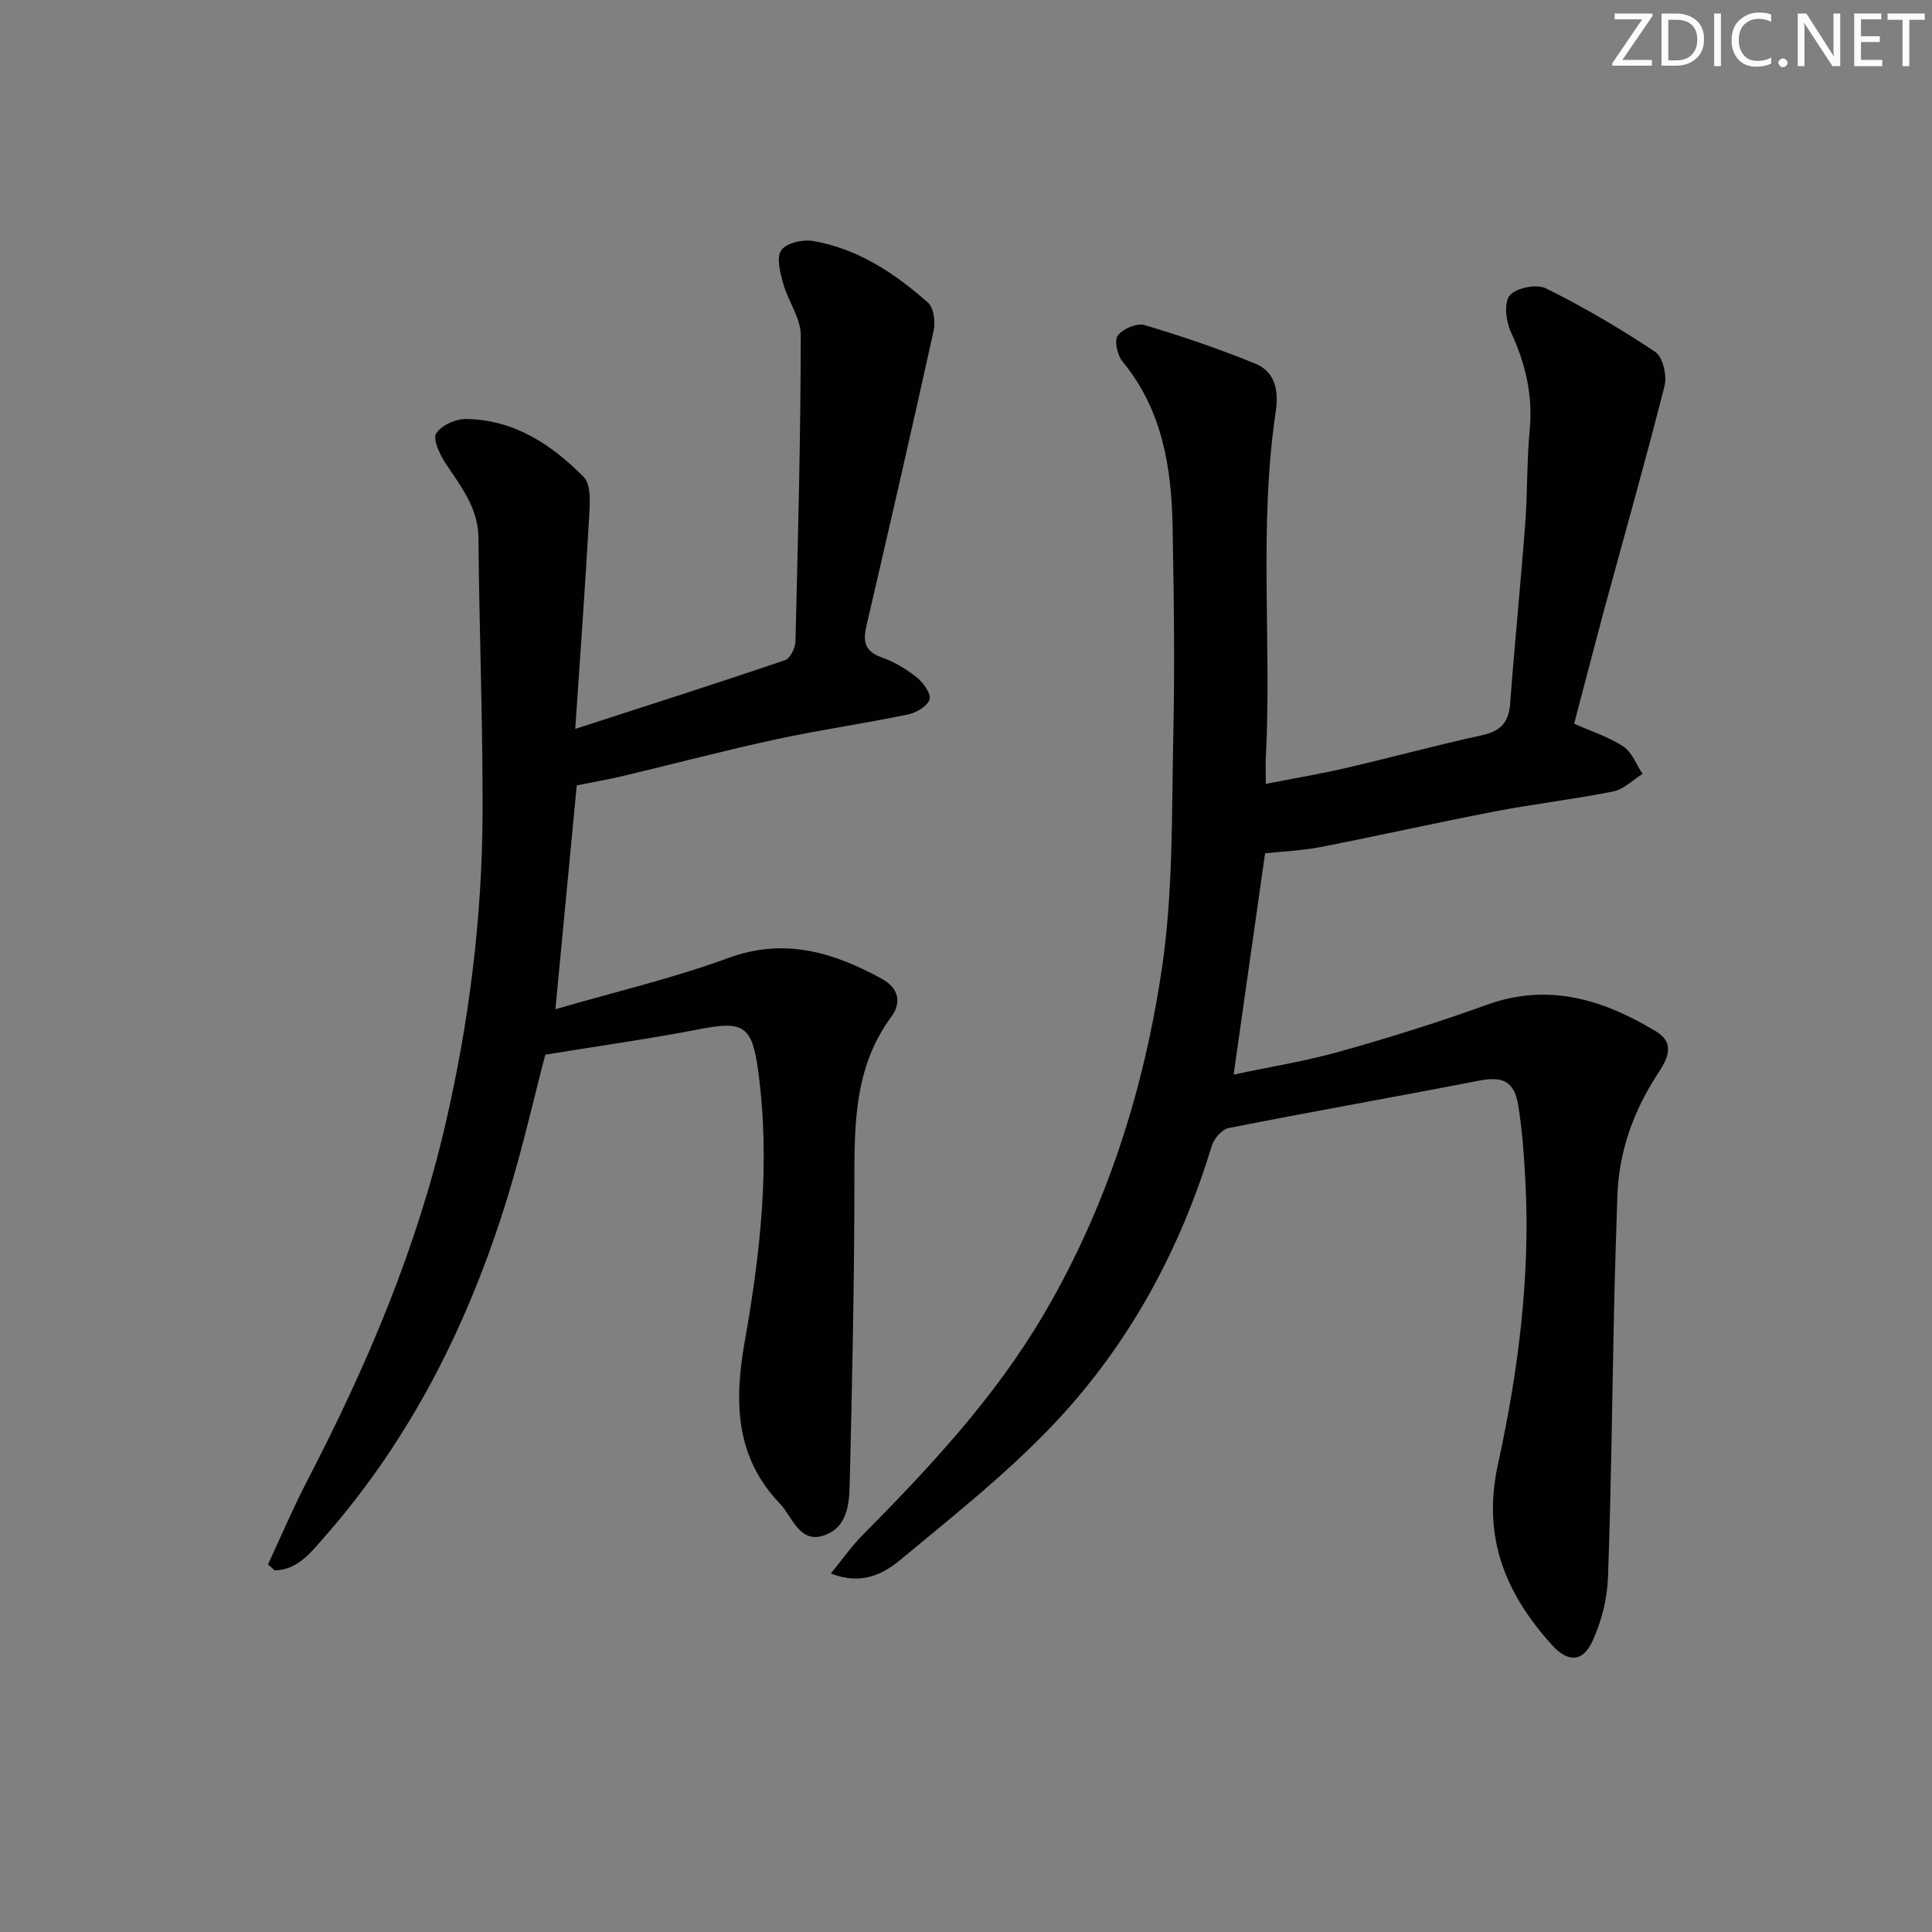
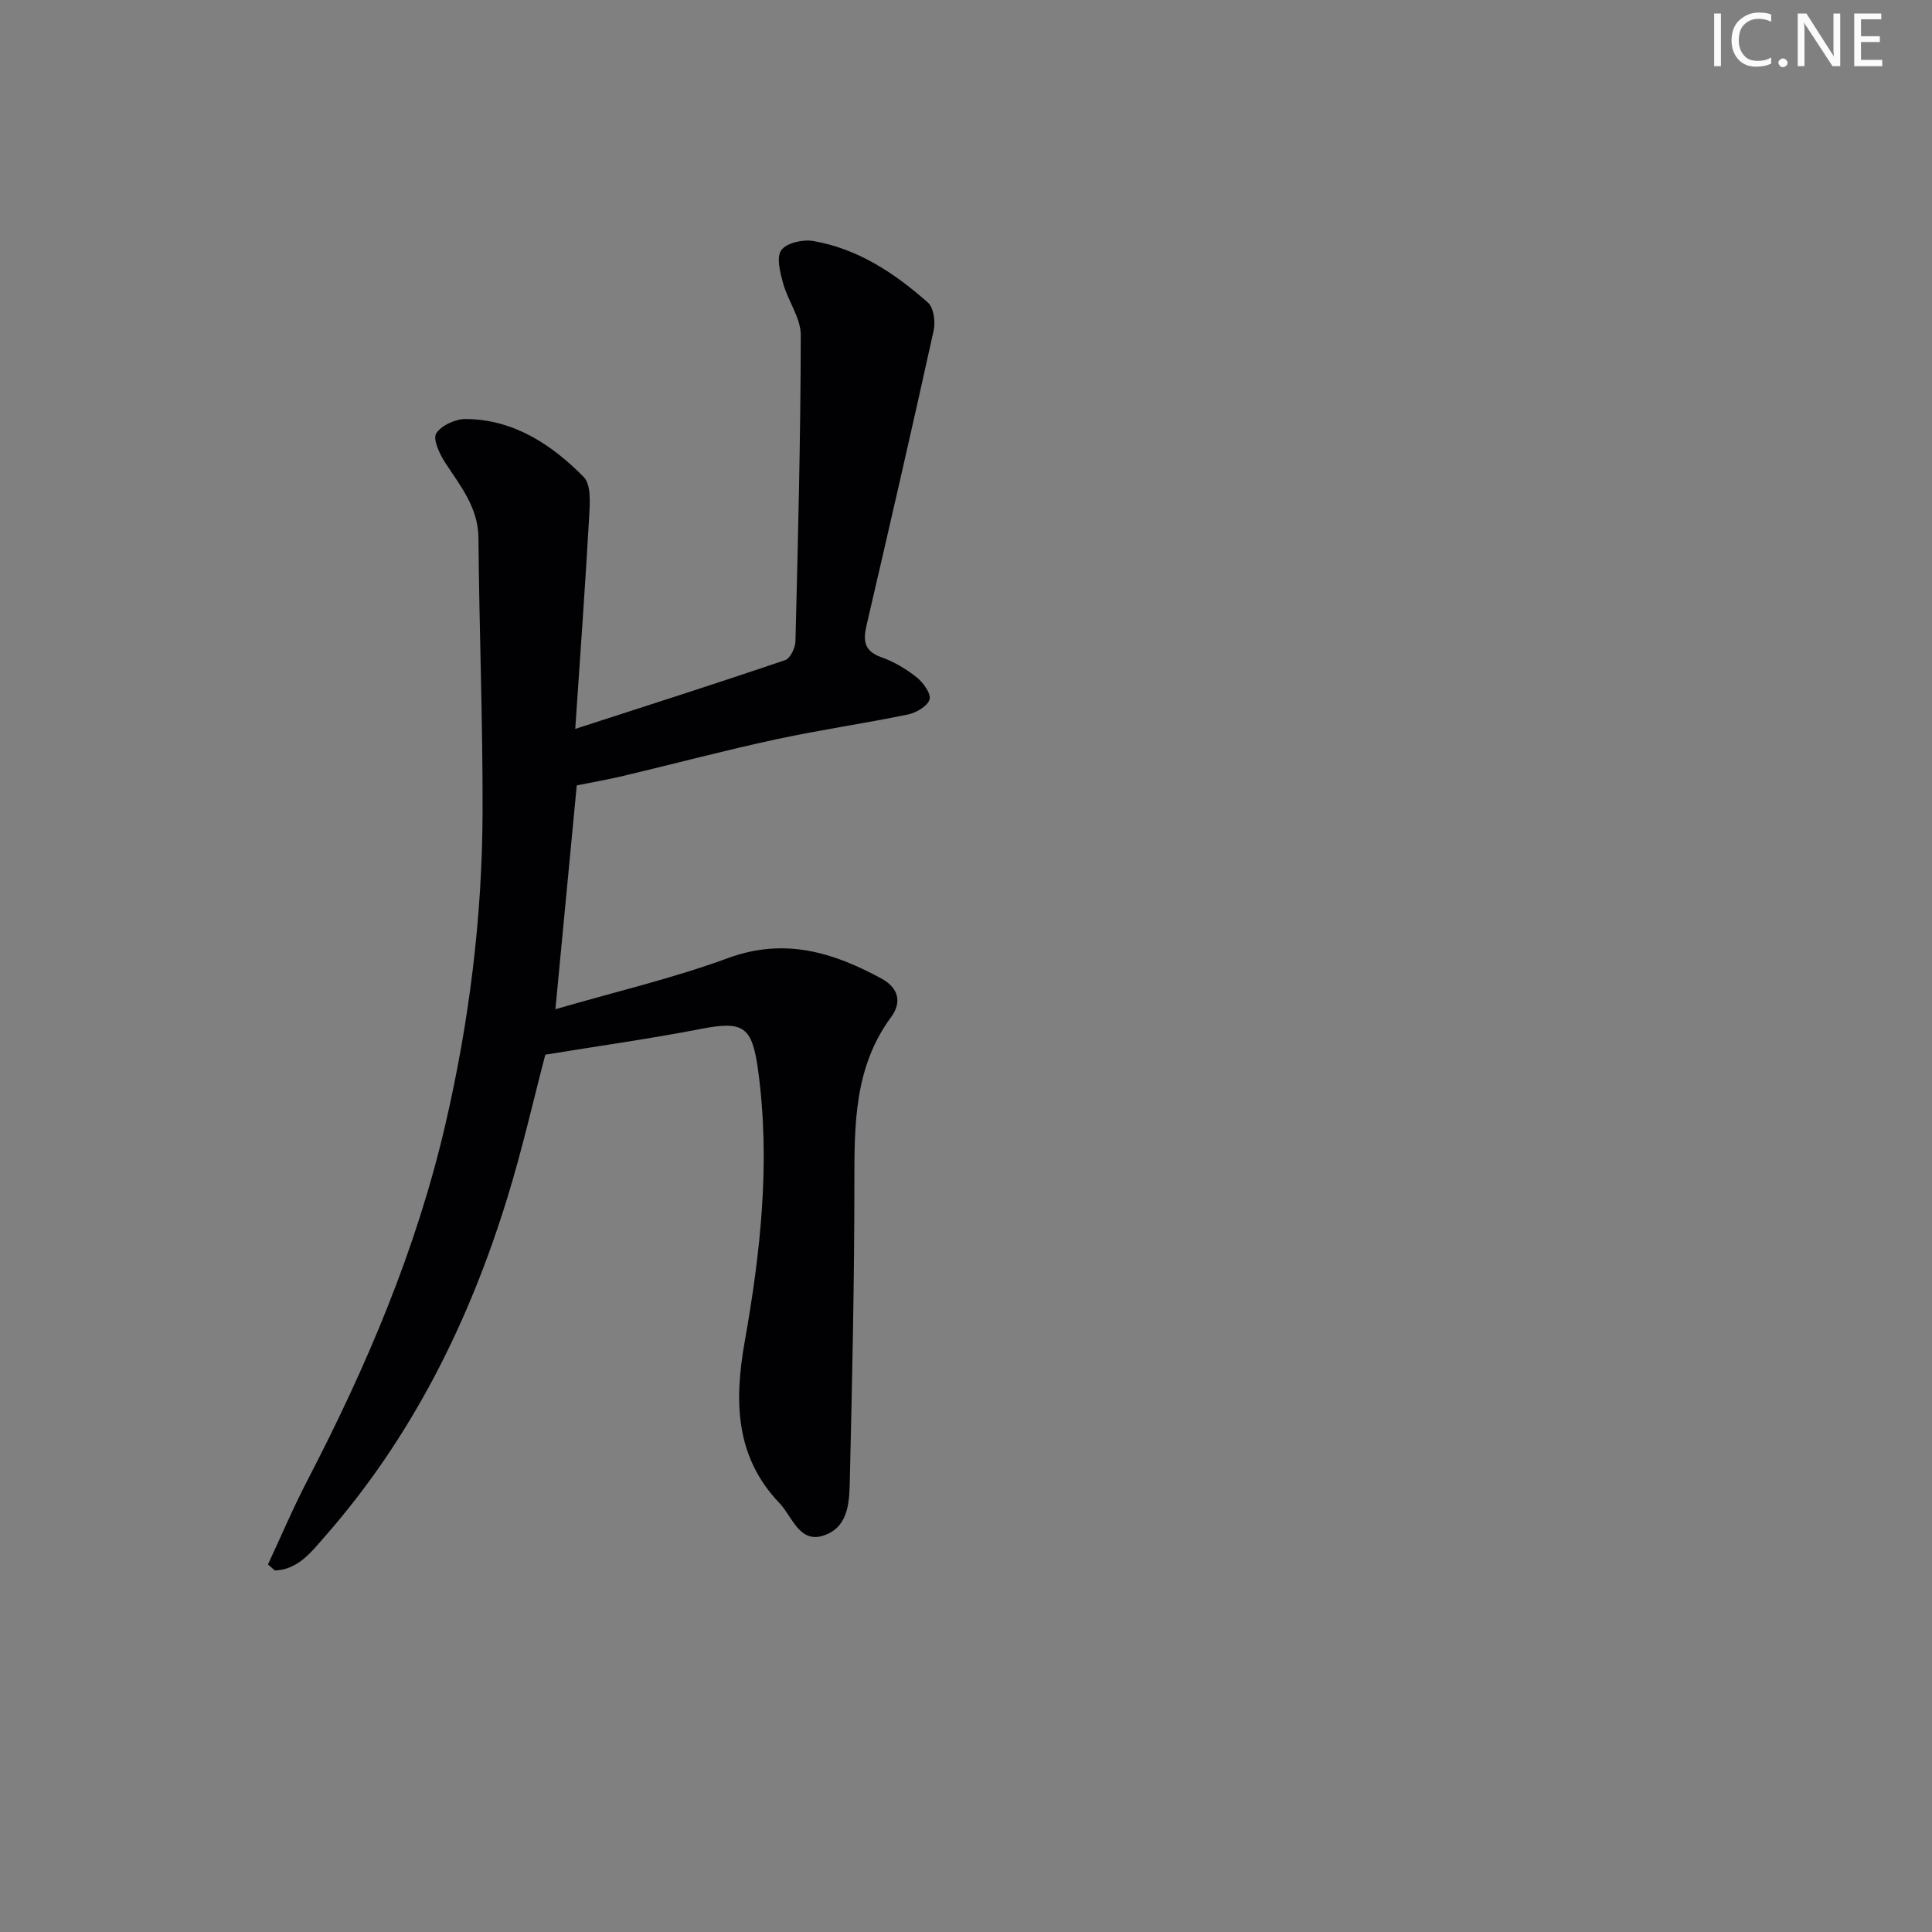
<svg xmlns="http://www.w3.org/2000/svg" enable-background="new 0 0 400 400" viewBox="0 0 400 400">
  <rect x="0" y="0" width="400" height="400" fill="#808080" stroke="none" />
  <g fill="#fafbfa">
-     <path d="m342.2 3.2-6.3 9.2h6.1v1.2h-8.2v-.5l6.2-9.1h-5.7v-1.2h7.8v.4z" />
-     <path d="m344 13.7v-10.9h3.1c1.6 0 3 .5 4.1 1.4 1.1 1 1.6 2.2 1.6 3.9s-.5 3-1.6 4-2.5 1.5-4.2 1.5h-3zm1.4-9.6v8.4h1.6c1.4 0 2.5-.4 3.2-1.1.8-.8 1.2-1.8 1.2-3.2s-.4-2.4-1.2-3.1-1.8-1-3.1-1z" />
    <path d="m356.3 2.8v10.9h-1.4v-10.9z" />
    <path d="m366.6 13.2c-.8.4-1.8.6-3 .6-1.6 0-2.8-.5-3.7-1.5s-1.4-2.3-1.4-3.9c0-1.7.5-3.2 1.6-4.2s2.4-1.6 4-1.6c1 0 1.9.1 2.6.4v1.5c-.8-.4-1.6-.6-2.6-.6-1.2 0-2.2.4-3 1.2s-1.1 1.9-1.1 3.3c0 1.3.4 2.3 1.1 3.1s1.6 1.1 2.8 1.1c1.1 0 2-.2 2.8-.7v1.3z" />
    <path d="m368.2 13c0-.3.1-.5.3-.6.2-.2.4-.3.6-.3.3 0 .5.1.7.3s.3.4.3.6-.1.5-.3.6c-.2.2-.4.3-.7.3s-.5-.1-.6-.3c-.2-.2-.3-.4-.3-.6z" />
    <path d="m381.1 13.7h-1.7l-5.5-8.4c-.2-.2-.3-.5-.4-.7 0 .2.1.8.1 1.5v7.6h-1.4v-10.9h1.8l5.3 8.3c.3.4.4.6.4.8 0-.3-.1-.8-.1-1.6v-7.5h1.4v10.9z" />
    <path d="m389.7 13.7h-5.8v-10.9h5.6v1.2h-4.2v3.5h3.9v1.2h-3.9v3.7h4.4z" />
-     <path d="m398.4 4.1h-3.1v9.6h-1.4v-9.6h-3.1v-1.3h7.7v1.3z" />
  </g>
-   <path d="m325.91 149.83c3.7 1.66 7.25 2.77 10.22 4.75 1.78 1.19 2.66 3.72 3.94 5.65-2.01 1.25-3.89 3.19-6.06 3.63-8.12 1.63-16.38 2.57-24.52 4.14-12.05 2.31-24.02 5.02-36.06 7.37-3.86.75-7.84.9-11.51 1.29-2.11 14.88-4.25 29.93-6.51 45.82 7.32-1.56 14.79-2.75 22.02-4.78 10.21-2.87 20.37-6.04 30.34-9.65 12.82-4.64 24.14-1.11 35.04 5.46 4.47 2.69 2.06 6.24.24 9.06-4.99 7.74-7.92 16.05-8.2 25.27-.23 7.65-.51 15.29-.67 22.94-.41 18.64-.59 37.29-1.27 55.92-.16 4.35-1.33 8.92-3.12 12.9-2.06 4.58-5.12 4.69-8.5.95-9.61-10.66-14.46-22.27-11.16-37.36 4.22-19.31 6.76-39.01 5.67-58.93-.28-5.14-.64-10.31-1.46-15.38-.83-5.09-3.24-6.09-8.18-5.13-17.24 3.35-34.55 6.39-51.78 9.8-1.39.27-3.05 2.2-3.5 3.69-6.54 21.54-17.06 40.98-32.42 57.29-9.76 10.36-21.06 19.3-32.05 28.42-3.5 2.9-8.03 5.35-14.4 2.82 2.53-3.08 4.37-5.72 6.6-7.97 13.97-14.1 27.47-28.58 37.58-45.83 13.04-22.24 20.7-46.5 24.41-71.75 2.28-15.54 1.97-31.5 2.31-47.28.32-14.65.14-29.33-.14-43.98-.23-12.29-2.15-24.16-10.39-34.14-1.06-1.29-1.72-4.34-.95-5.36 1.05-1.39 3.95-2.63 5.53-2.16 7.77 2.31 15.46 4.94 22.97 8 4.08 1.66 4.83 5.65 4.22 9.76-3.58 23.83-.84 47.85-2.07 71.75-.08 1.48-.01 2.96-.01 5.48 5.92-1.16 11.37-2.07 16.74-3.32 9.37-2.17 18.65-4.71 28.04-6.75 3.85-.84 5.52-2.67 5.81-6.55.93-12.43 2.18-24.83 3.12-37.26.49-6.46.32-12.98.93-19.42.68-7.21-.89-13.76-3.9-20.26-1.02-2.21-1.47-6.1-.23-7.57 1.34-1.57 5.57-2.42 7.49-1.46 7.81 3.88 15.38 8.31 22.63 13.16 1.57 1.05 2.46 4.9 1.93 7.02-3.94 15.58-8.35 31.04-12.56 46.56-2.1 7.82-4.12 15.66-6.16 23.39z" fill="#010104" />
  <path d="m55.48 323.9c2.71-5.81 5.22-11.73 8.17-17.41 12.2-23.51 22.54-47.73 28.55-73.64 4.94-21.28 7.64-42.85 7.71-64.68.06-18.92-.7-37.85-.85-56.77-.05-6.37-3.75-10.77-6.9-15.63-1.15-1.78-2.59-4.85-1.85-6.03 1.06-1.68 4.03-3.02 6.17-2.99 9.91.11 17.73 5.28 24.37 12 1.54 1.55 1.3 5.31 1.14 8.01-.8 14.23-1.83 28.45-2.89 44.15 15.5-5.02 29.52-9.5 43.45-14.23 1.06-.36 2.11-2.53 2.14-3.89.53-21.13 1.07-42.27 1.1-63.41 0-3.55-2.63-7.04-3.64-10.68-.62-2.25-1.45-5.38-.4-6.89 1.03-1.49 4.44-2.28 6.56-1.92 9.28 1.58 16.92 6.66 23.81 12.76 1.2 1.07 1.58 3.98 1.18 5.79-4.49 20.4-9.18 40.76-13.91 61.11-.73 3.16-.44 5.27 3.08 6.52 2.62.93 5.15 2.43 7.33 4.17 1.36 1.08 3.02 3.41 2.65 4.59-.44 1.4-2.79 2.75-4.52 3.11-9.09 1.87-18.29 3.19-27.35 5.15-10.53 2.27-20.95 5.04-31.43 7.53-3.19.76-6.43 1.32-9.74 1.99-1.42 14.86-2.85 29.82-4.42 46.34 12.44-3.62 24.34-6.4 35.74-10.59 11.71-4.3 21.79-1.2 31.83 4.28 3.39 1.85 4.24 4.8 1.95 7.91-7.66 10.37-7.62 22.25-7.62 34.35 0 20.3-.45 40.61-.93 60.9-.11 4.56.01 10.12-5.19 12.03-5.25 1.93-6.67-3.78-9.34-6.57-9.24-9.65-9.44-21.13-7.24-33.52 3.28-18.51 5.34-37.17 2.78-56.05-1.25-9.18-2.97-10.39-11.87-8.66-10.54 2.04-21.2 3.53-32.2 5.33-2.4 9.14-4.73 19.47-7.84 29.57-7.95 25.86-19.82 49.69-37.79 70.18-2.83 3.23-5.58 6.88-10.36 7.04-.47-.41-.95-.83-1.43-1.25z" fill="#010104" />
</svg>